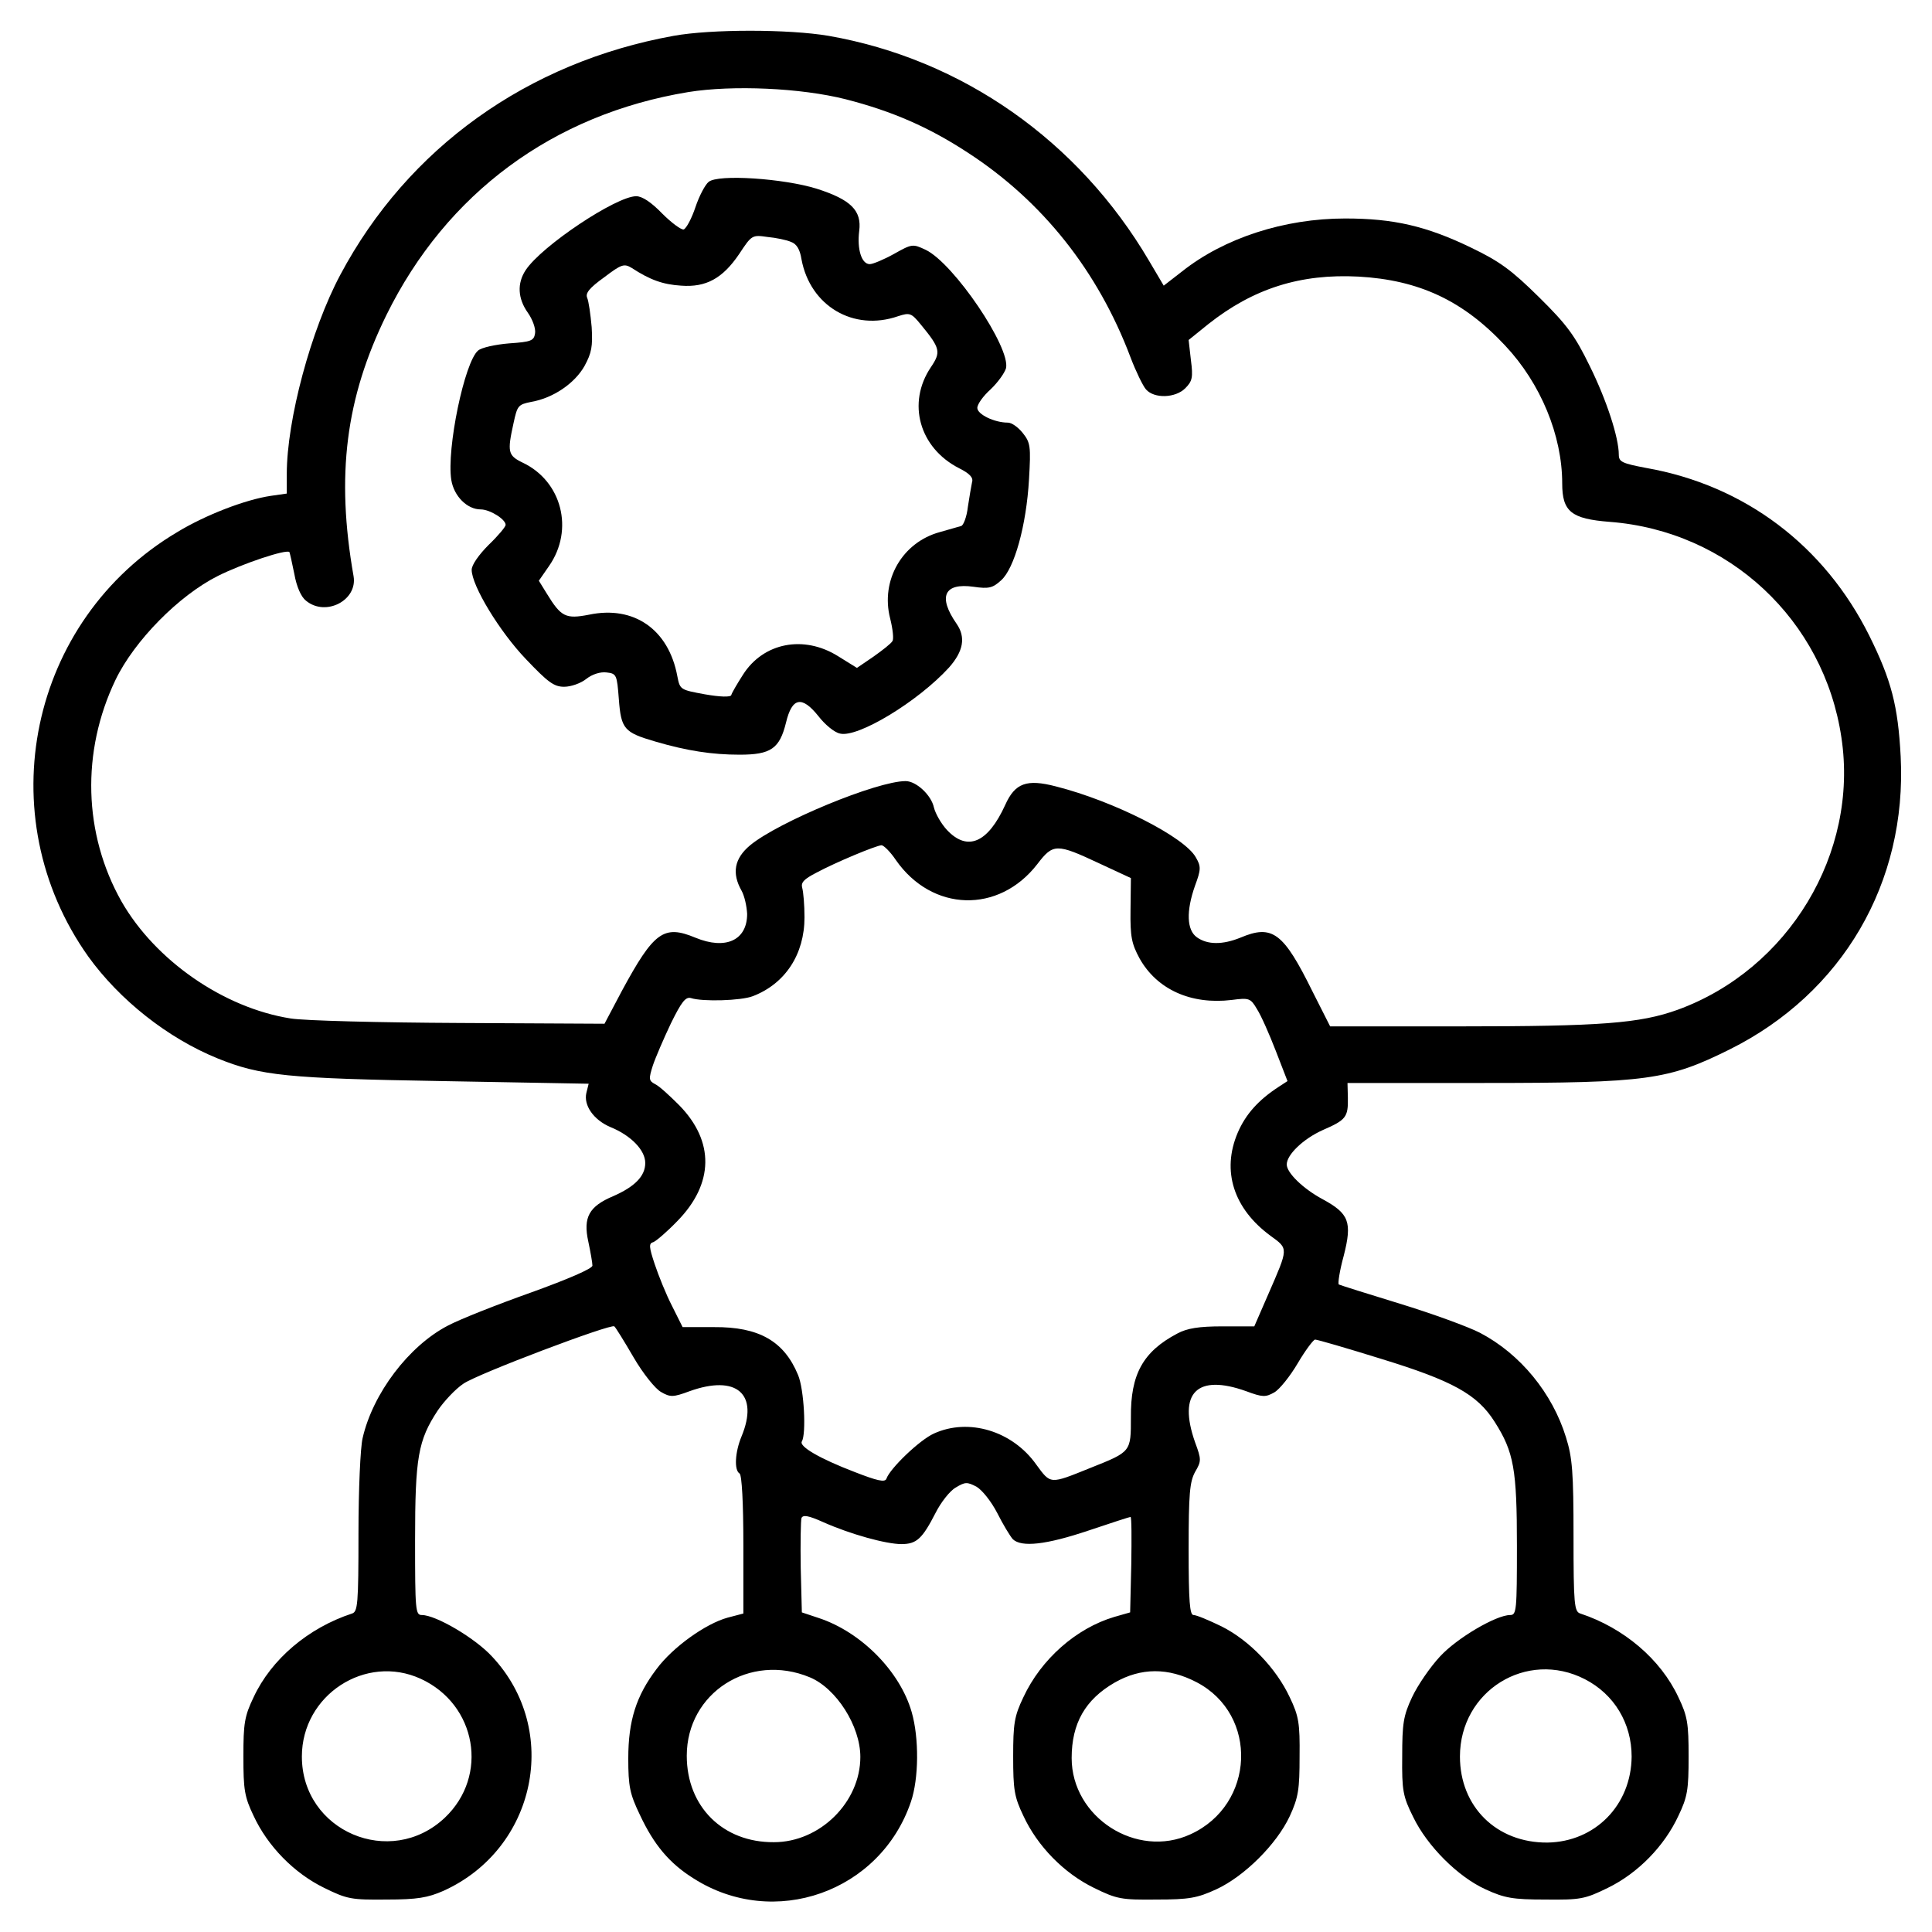
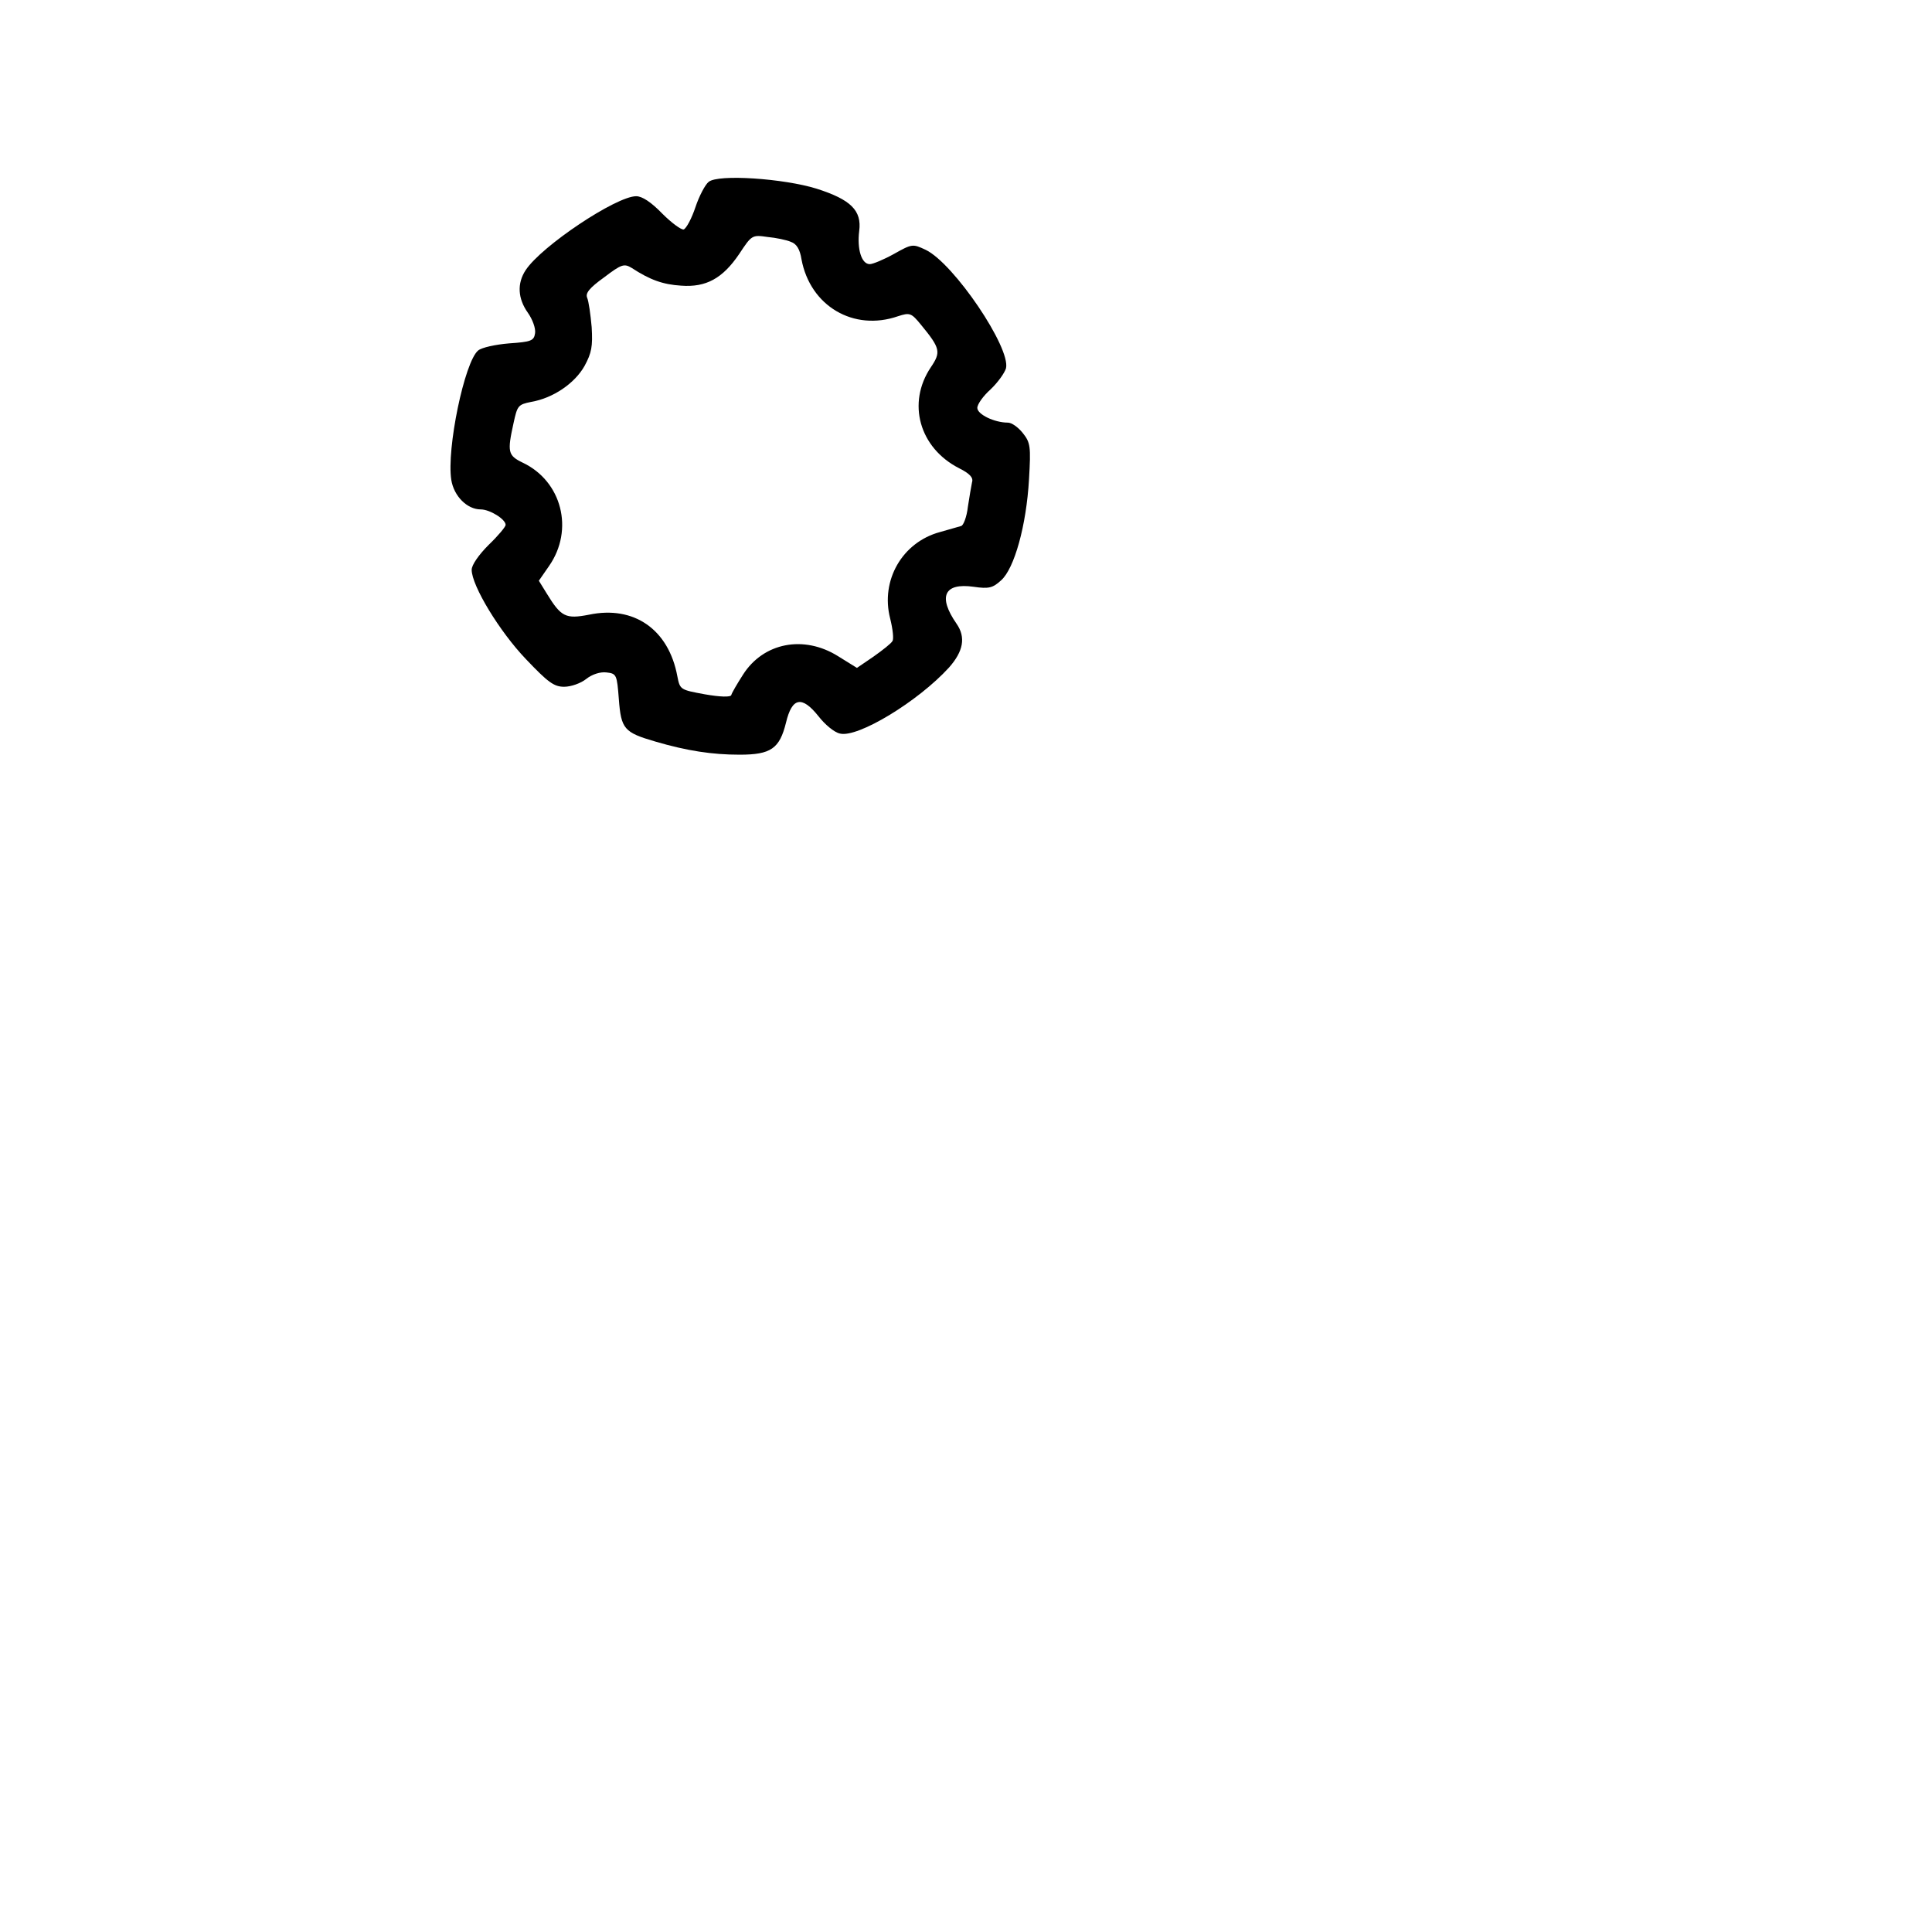
<svg xmlns="http://www.w3.org/2000/svg" version="1.0" width="512pt" height="512pt" viewBox="0 0 512 512" preserveAspectRatio="xMidYMid meet">
  <g transform="translate(0,512) scale(0.1,-0.1)" fill="#000000" stroke="none">
-     <path d="M1785 5025 c-387 -70 -704 -297 -883 -633 -78 -146 -142 -385 -142 -528 l0 -52 -42 -6 c-68 -10 -174 -51 -248 -96 -393 -233 -501 -752 -236 -1125 83 -115 210 -216 343 -270 114 -46 184 -53 595 -60 l388 -7 -6 -24 c-8 -33 19 -72 64 -91 54 -22 92 -61 92 -95 0 -35 -28 -63 -85 -88 -64 -27 -80 -56 -66 -120 6 -28 11 -57 11 -64 0 -8 -65 -36 -162 -71 -90 -32 -189 -71 -221 -88 -104 -54 -199 -180 -226 -298 -6 -24 -11 -138 -11 -252 0 -189 -2 -208 -17 -213 -116 -38 -214 -121 -261 -222 -24 -50 -27 -69 -27 -157 0 -88 3 -107 27 -157 37 -80 107 -152 187 -191 61 -30 72 -32 166 -31 81 0 109 5 150 23 246 111 312 426 129 621 -45 49 -149 110 -186 110 -17 0 -18 12 -18 198 0 220 8 265 60 344 17 25 47 57 68 71 37 26 392 160 400 152 3 -2 26 -39 51 -82 25 -43 58 -84 73 -92 24 -14 32 -14 75 2 125 45 185 -7 138 -120 -17 -41 -20 -89 -5 -98 6 -4 10 -78 10 -189 l0 -182 -42 -11 c-58 -16 -145 -78 -188 -136 -54 -71 -75 -137 -75 -237 0 -74 4 -94 31 -150 37 -79 78 -128 142 -168 213 -136 495 -36 576 203 21 61 22 169 2 238 -31 108 -134 212 -246 249 l-45 15 -3 118 c-1 65 0 125 2 132 4 9 18 7 58 -11 72 -32 166 -58 207 -58 40 0 55 14 90 82 14 28 38 59 54 68 25 15 30 15 55 2 15 -9 39 -39 55 -70 15 -30 34 -61 41 -69 23 -22 88 -15 201 23 59 20 109 36 111 36 3 0 3 -57 2 -126 l-3 -127 -42 -12 c-101 -30 -194 -112 -241 -213 -24 -50 -27 -70 -27 -157 0 -88 3 -107 27 -157 37 -80 107 -152 187 -191 61 -30 73 -32 166 -31 86 0 108 4 158 27 74 34 160 119 195 194 23 50 26 71 26 158 1 88 -2 107 -26 157 -36 77 -107 151 -181 188 -33 16 -66 30 -74 30 -10 0 -13 35 -13 174 0 148 3 179 17 205 17 29 17 33 0 79 -46 131 5 182 136 135 43 -16 51 -16 74 -3 14 8 42 43 62 77 20 34 41 62 46 63 6 0 85 -23 175 -51 189 -58 255 -94 301 -167 51 -80 59 -126 59 -329 0 -171 -1 -183 -18 -183 -37 0 -141 -61 -186 -110 -26 -28 -59 -76 -74 -108 -23 -49 -26 -70 -26 -157 -1 -90 2 -106 29 -160 37 -77 119 -159 192 -192 50 -23 72 -27 158 -27 93 -1 105 1 166 31 80 39 150 111 187 191 24 50 27 69 27 157 0 88 -3 107 -27 157 -47 101 -145 184 -260 222 -16 5 -18 24 -18 205 0 169 -3 208 -20 262 -36 117 -121 221 -228 277 -31 16 -127 51 -212 77 -85 26 -158 49 -162 51 -3 2 2 36 13 76 23 90 14 112 -56 150 -52 28 -95 70 -95 92 0 26 44 68 95 91 62 27 68 34 67 86 l-1 39 362 0 c433 0 488 8 651 89 299 149 470 442 453 776 -7 135 -25 203 -83 320 -119 239 -330 399 -592 445 -63 12 -72 16 -72 35 0 45 -32 144 -77 235 -39 80 -60 109 -134 182 -73 72 -104 95 -181 132 -118 57 -205 77 -333 77 -162 0 -321 -52 -432 -140 l-49 -38 -39 66 c-187 318 -495 534 -849 596 -106 18 -312 18 -411 0z m456 -168 c125 -32 222 -75 323 -141 199 -129 346 -315 432 -543 14 -37 33 -76 41 -85 22 -25 78 -23 104 3 19 19 21 29 15 75 l-6 53 52 42 c120 95 245 134 398 126 161 -9 278 -64 389 -183 94 -100 151 -238 151 -365 0 -75 24 -94 126 -102 315 -24 568 -260 614 -572 46 -306 -140 -614 -434 -721 -100 -36 -203 -44 -576 -44 l-345 0 -47 93 c-77 156 -106 178 -191 142 -47 -19 -87 -19 -115 1 -27 19 -29 69 -5 137 16 43 16 51 2 75 -30 54 -217 149 -371 188 -77 20 -108 9 -134 -49 -46 -101 -100 -124 -154 -67 -16 17 -31 44 -35 60 -7 33 -47 70 -75 70 -76 0 -337 -108 -412 -170 -42 -35 -49 -74 -23 -120 8 -14 14 -42 15 -62 0 -70 -57 -96 -137 -63 -84 35 -110 16 -195 -141 l-46 -87 -384 2 c-210 1 -412 6 -448 12 -177 28 -358 153 -448 310 -101 179 -107 397 -16 587 50 104 168 224 272 276 64 32 180 71 189 63 1 -2 7 -28 13 -58 6 -34 18 -61 31 -71 52 -43 137 1 126 65 -47 267 -21 472 87 692 159 323 442 532 800 591 118 19 298 11 417 -19z m133 -2016 c96 -138 273 -143 375 -11 42 55 51 55 164 2 l84 -39 -1 -84 c-1 -72 3 -90 24 -129 46 -82 136 -123 244 -110 46 6 50 5 67 -24 11 -17 33 -67 50 -111 l31 -80 -23 -15 c-54 -35 -88 -73 -109 -122 -43 -101 -11 -201 87 -273 48 -35 48 -31 -6 -155 l-37 -85 -84 0 c-63 0 -94 -5 -120 -19 -91 -48 -124 -108 -123 -222 0 -92 1 -91 -107 -134 -109 -44 -105 -44 -144 9 -63 89 -179 124 -271 82 -38 -17 -117 -93 -126 -120 -4 -10 -25 -5 -84 18 -94 36 -148 68 -140 81 12 20 6 138 -10 176 -37 90 -104 128 -223 127 l-83 0 -28 56 c-16 31 -36 81 -46 111 -15 45 -16 55 -4 58 8 3 37 28 64 56 97 99 99 211 5 307 -25 25 -53 51 -64 56 -17 9 -17 14 -6 49 7 21 29 72 48 112 28 57 39 71 53 67 31 -10 133 -7 164 5 86 33 137 111 137 209 0 33 -3 67 -6 78 -4 14 4 23 37 40 52 28 158 72 173 73 6 0 24 -18 38 -39z m-228 -2166 c70 -29 134 -129 134 -211 0 -120 -107 -226 -229 -226 -135 -1 -231 94 -231 229 0 167 167 274 326 208z m2054 -5 c78 -40 124 -117 124 -205 -1 -129 -97 -226 -223 -228 -135 -1 -232 95 -232 228 0 174 177 284 331 205z m-3085 1 c148 -68 181 -257 64 -368 -144 -136 -379 -36 -379 162 0 163 169 273 315 206z m2056 -9 c165 -86 155 -325 -16 -403 -143 -66 -315 45 -315 202 0 92 36 155 114 200 70 40 142 40 217 1z" />
    <path d="M1878 4638 c-9 -7 -25 -37 -35 -67 -10 -30 -24 -56 -31 -59 -6 -2 -32 17 -57 42 -29 30 -53 46 -69 46 -53 0 -251 -132 -293 -196 -23 -35 -21 -75 6 -113 12 -17 21 -41 19 -54 -3 -20 -10 -23 -69 -27 -36 -3 -73 -11 -82 -19 -36 -30 -84 -261 -71 -343 7 -43 42 -78 78 -78 24 0 66 -26 66 -41 0 -5 -20 -29 -45 -53 -26 -26 -45 -53 -45 -66 0 -42 74 -164 144 -237 58 -61 74 -73 101 -73 18 0 44 9 59 21 15 12 37 19 53 17 27 -3 28 -6 33 -71 6 -79 14 -88 96 -112 85 -25 152 -35 224 -35 83 0 106 16 123 85 16 67 42 72 86 17 17 -22 42 -43 57 -46 47 -12 207 85 289 175 38 43 45 80 20 116 -50 72 -33 109 45 98 41 -6 51 -3 73 17 35 31 67 145 74 268 5 87 4 97 -17 123 -12 15 -29 27 -39 27 -36 0 -81 22 -81 39 0 10 16 32 35 49 19 18 37 43 41 56 13 54 -138 278 -213 314 -34 16 -36 16 -84 -11 -27 -15 -56 -27 -64 -27 -22 0 -34 40 -28 88 7 54 -22 83 -113 112 -87 27 -261 39 -286 18z m218 -159 c15 -5 24 -20 28 -46 23 -124 138 -192 256 -151 31 10 35 9 61 -23 51 -62 53 -72 26 -112 -64 -95 -31 -214 75 -268 28 -14 38 -25 34 -37 -2 -9 -7 -39 -11 -65 -3 -27 -12 -50 -18 -51 -7 -2 -32 -9 -56 -16 -100 -27 -158 -128 -132 -229 7 -28 10 -55 6 -60 -3 -6 -26 -24 -50 -41 l-44 -30 -50 31 c-91 57 -198 36 -252 -49 -16 -25 -30 -49 -31 -54 -2 -6 -30 -5 -70 2 -65 12 -66 12 -73 48 -23 124 -115 188 -234 163 -62 -12 -74 -6 -112 56 l-21 34 27 39 c67 96 34 225 -70 274 -39 19 -41 28 -24 105 10 46 12 49 47 56 58 10 115 49 141 95 19 35 22 52 19 103 -3 34 -8 69 -12 78 -5 12 6 26 45 54 46 35 53 37 73 25 49 -32 83 -44 131 -47 66 -5 110 19 154 84 33 50 34 51 75 45 22 -2 51 -8 62 -13z" />
  </g>
</svg>